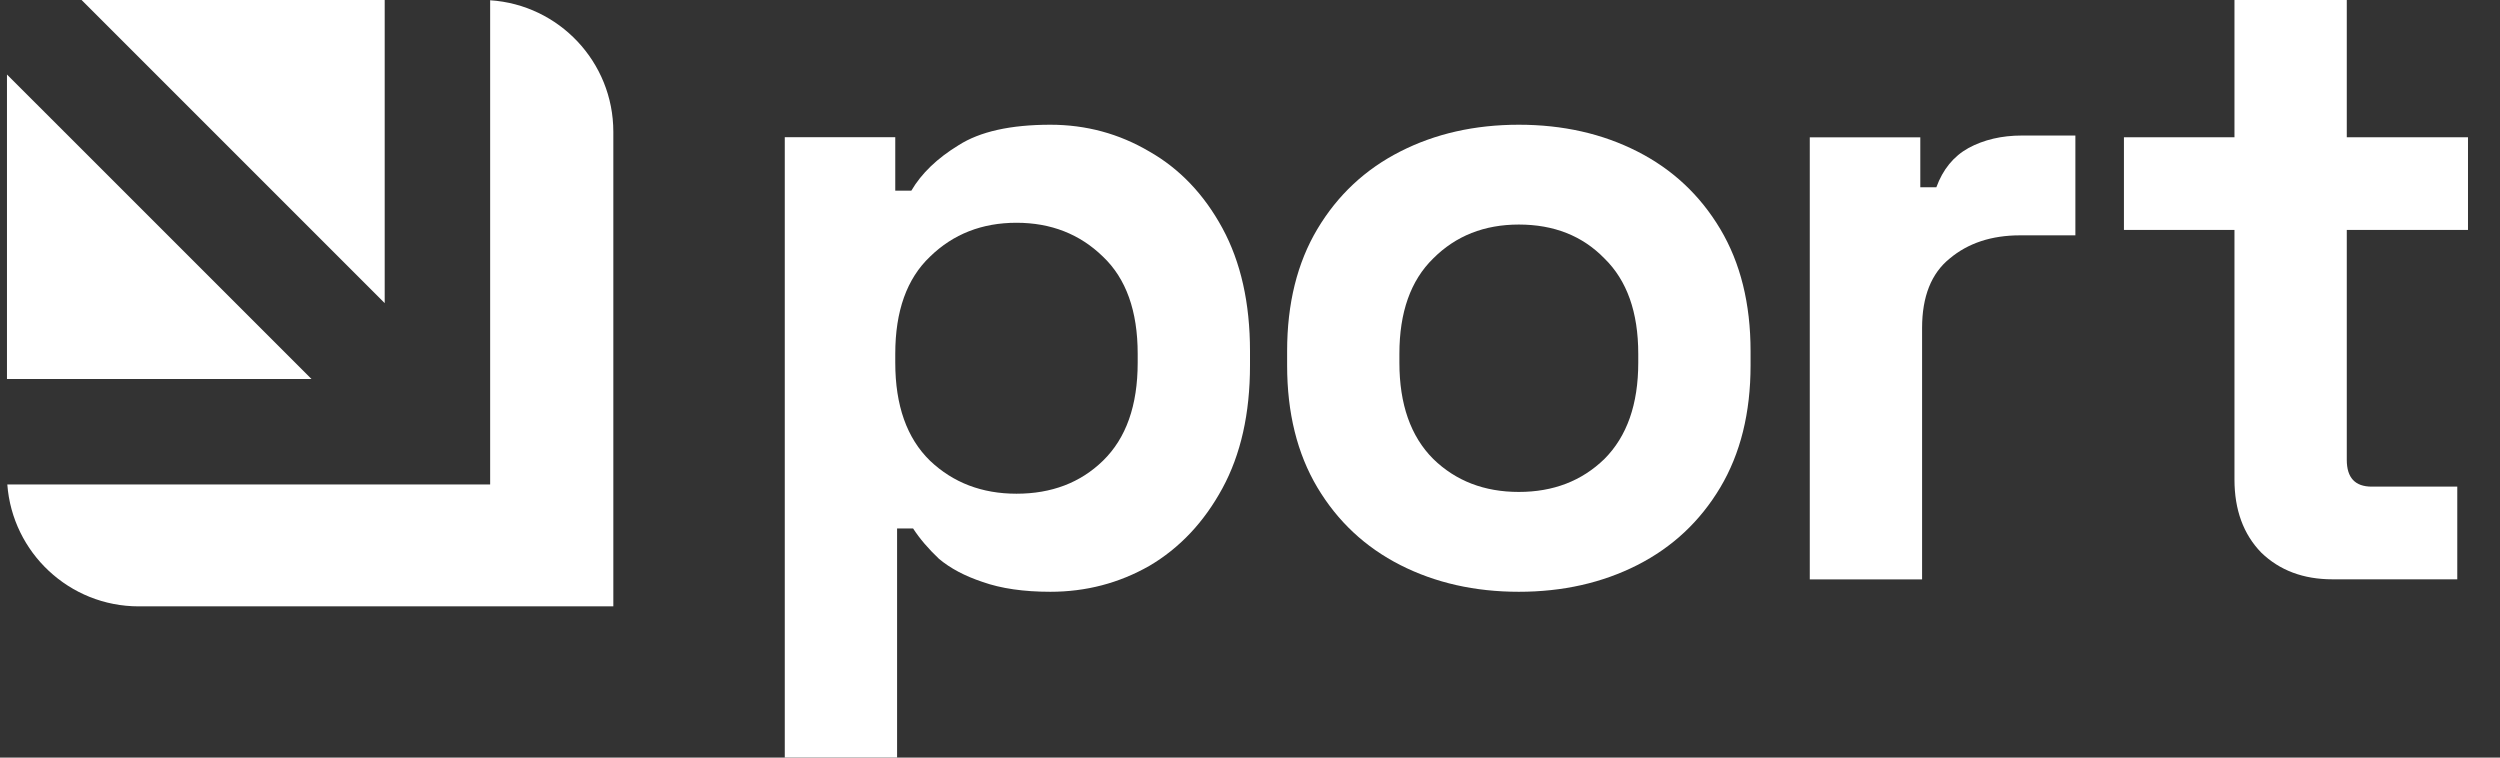
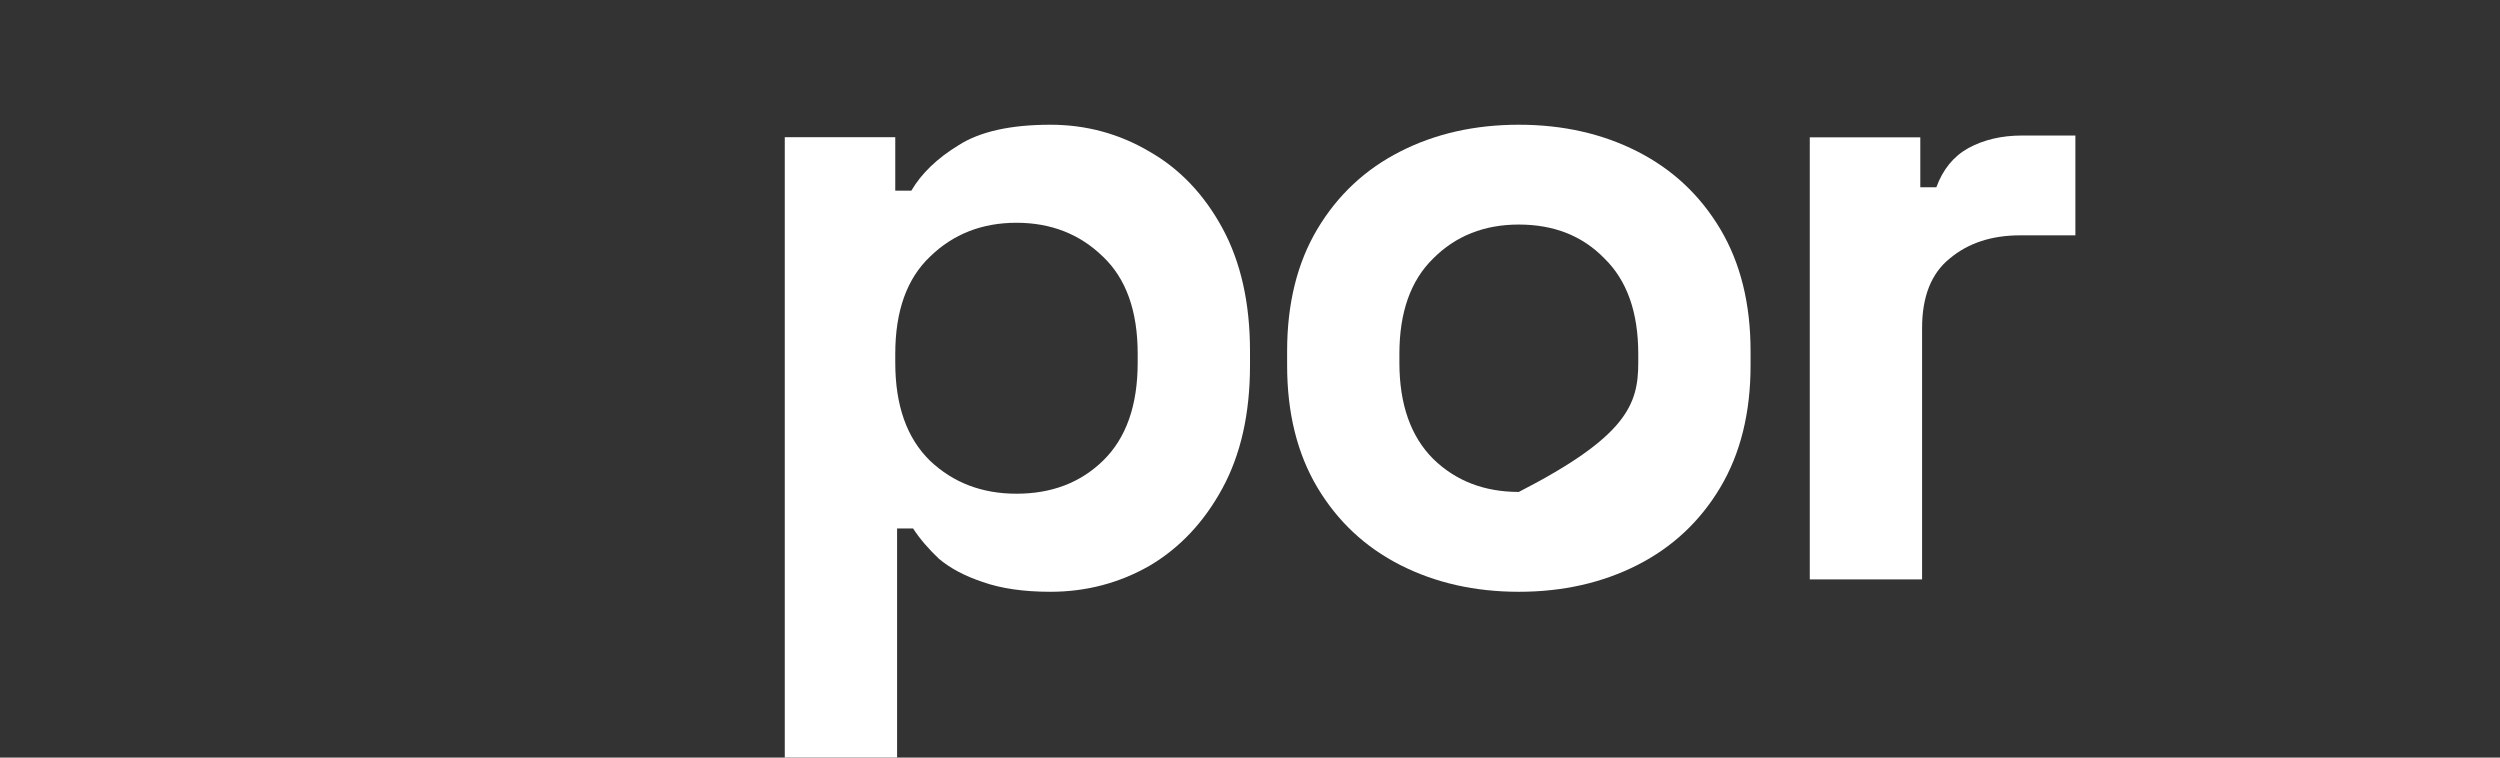
<svg xmlns="http://www.w3.org/2000/svg" width="66" height="20" viewBox="0 0 66 20">
  <rect x="0" y="0" width="66" height="20" fill="#333333" stroke="none" />
  <g>
-     <path d="M61.578 15.294C60.81 15.294 60.182 15.059 59.696 14.588C59.225 14.102 58.99 13.459 58.99 12.659V6.071H56.072V3.624H58.99V0H61.955V3.624H65.155V6.071H61.955V12.141C61.955 12.612 62.174 12.847 62.614 12.847H64.872V15.294H61.578Z" fill="white" />
    <path d="M47.778 15.296V3.625H50.696V4.943H51.12C51.292 4.472 51.574 4.127 51.967 3.908C52.374 3.688 52.845 3.578 53.378 3.578H54.79V6.213H53.331C52.578 6.213 51.959 6.417 51.472 6.825C50.986 7.217 50.743 7.829 50.743 8.661V15.296H47.778Z" fill="white" />
-     <path d="M40.097 15.623C38.936 15.623 37.893 15.387 36.968 14.917C36.042 14.446 35.313 13.764 34.779 12.87C34.246 11.975 33.98 10.901 33.98 9.646V9.27C33.98 8.015 34.246 6.94 34.779 6.046C35.313 5.152 36.042 4.469 36.968 3.999C37.893 3.528 38.936 3.293 40.097 3.293C41.258 3.293 42.301 3.528 43.227 3.999C44.152 4.469 44.882 5.152 45.415 6.046C45.948 6.94 46.215 8.015 46.215 9.27V9.646C46.215 10.901 45.948 11.975 45.415 12.87C44.882 13.764 44.152 14.446 43.227 14.917C42.301 15.387 41.258 15.623 40.097 15.623ZM40.097 12.987C41.007 12.987 41.76 12.697 42.356 12.117C42.952 11.521 43.25 10.673 43.25 9.575V9.34C43.25 8.242 42.952 7.403 42.356 6.822C41.776 6.226 41.023 5.928 40.097 5.928C39.187 5.928 38.434 6.226 37.838 6.822C37.242 7.403 36.944 8.242 36.944 9.34V9.575C36.944 10.673 37.242 11.521 37.838 12.117C38.434 12.697 39.187 12.987 40.097 12.987Z" fill="white" />
+     <path d="M40.097 15.623C38.936 15.623 37.893 15.387 36.968 14.917C36.042 14.446 35.313 13.764 34.779 12.87C34.246 11.975 33.98 10.901 33.98 9.646V9.27C33.98 8.015 34.246 6.94 34.779 6.046C35.313 5.152 36.042 4.469 36.968 3.999C37.893 3.528 38.936 3.293 40.097 3.293C41.258 3.293 42.301 3.528 43.227 3.999C44.152 4.469 44.882 5.152 45.415 6.046C45.948 6.94 46.215 8.015 46.215 9.27V9.646C46.215 10.901 45.948 11.975 45.415 12.87C44.882 13.764 44.152 14.446 43.227 14.917C42.301 15.387 41.258 15.623 40.097 15.623ZM40.097 12.987C42.952 11.521 43.25 10.673 43.25 9.575V9.34C43.25 8.242 42.952 7.403 42.356 6.822C41.776 6.226 41.023 5.928 40.097 5.928C39.187 5.928 38.434 6.226 37.838 6.822C37.242 7.403 36.944 8.242 36.944 9.34V9.575C36.944 10.673 37.242 11.521 37.838 12.117C38.434 12.697 39.187 12.987 40.097 12.987Z" fill="white" />
    <path d="M20.718 19.999V3.622H23.635V5.034H24.059C24.326 4.579 24.741 4.179 25.306 3.834C25.871 3.473 26.679 3.293 27.73 3.293C28.671 3.293 29.541 3.528 30.341 3.999C31.141 4.454 31.785 5.128 32.271 6.022C32.757 6.917 33 7.999 33 9.27V9.646C33 10.917 32.757 11.999 32.271 12.893C31.785 13.787 31.141 14.47 30.341 14.94C29.541 15.395 28.671 15.623 27.73 15.623C27.024 15.623 26.428 15.536 25.941 15.364C25.471 15.207 25.086 15.003 24.788 14.752C24.506 14.485 24.279 14.219 24.106 13.952H23.683V19.999H20.718ZM26.835 13.034C27.761 13.034 28.522 12.744 29.118 12.164C29.73 11.568 30.035 10.705 30.035 9.575V9.34C30.035 8.211 29.73 7.356 29.118 6.775C28.506 6.179 27.745 5.881 26.835 5.881C25.926 5.881 25.165 6.179 24.553 6.775C23.941 7.356 23.635 8.211 23.635 9.34V9.575C23.635 10.705 23.941 11.568 24.553 12.164C25.165 12.744 25.926 13.034 26.835 13.034Z" fill="white" />
-     <path d="M0.184 10.005H8.223L0.184 1.967V10.005ZM0.193 12.789C0.327 14.589 1.83 16.008 3.664 16.008H16.192V3.48C16.192 1.635 14.756 0.125 12.94 0.007V10.005V12.79L0.193 12.789ZM10.156 0V8.002L2.154 0H10.156Z" fill="white" />
  </g>
  <defs>
    <rect width="65" height="20" fill="white" />
  </defs>
</svg>